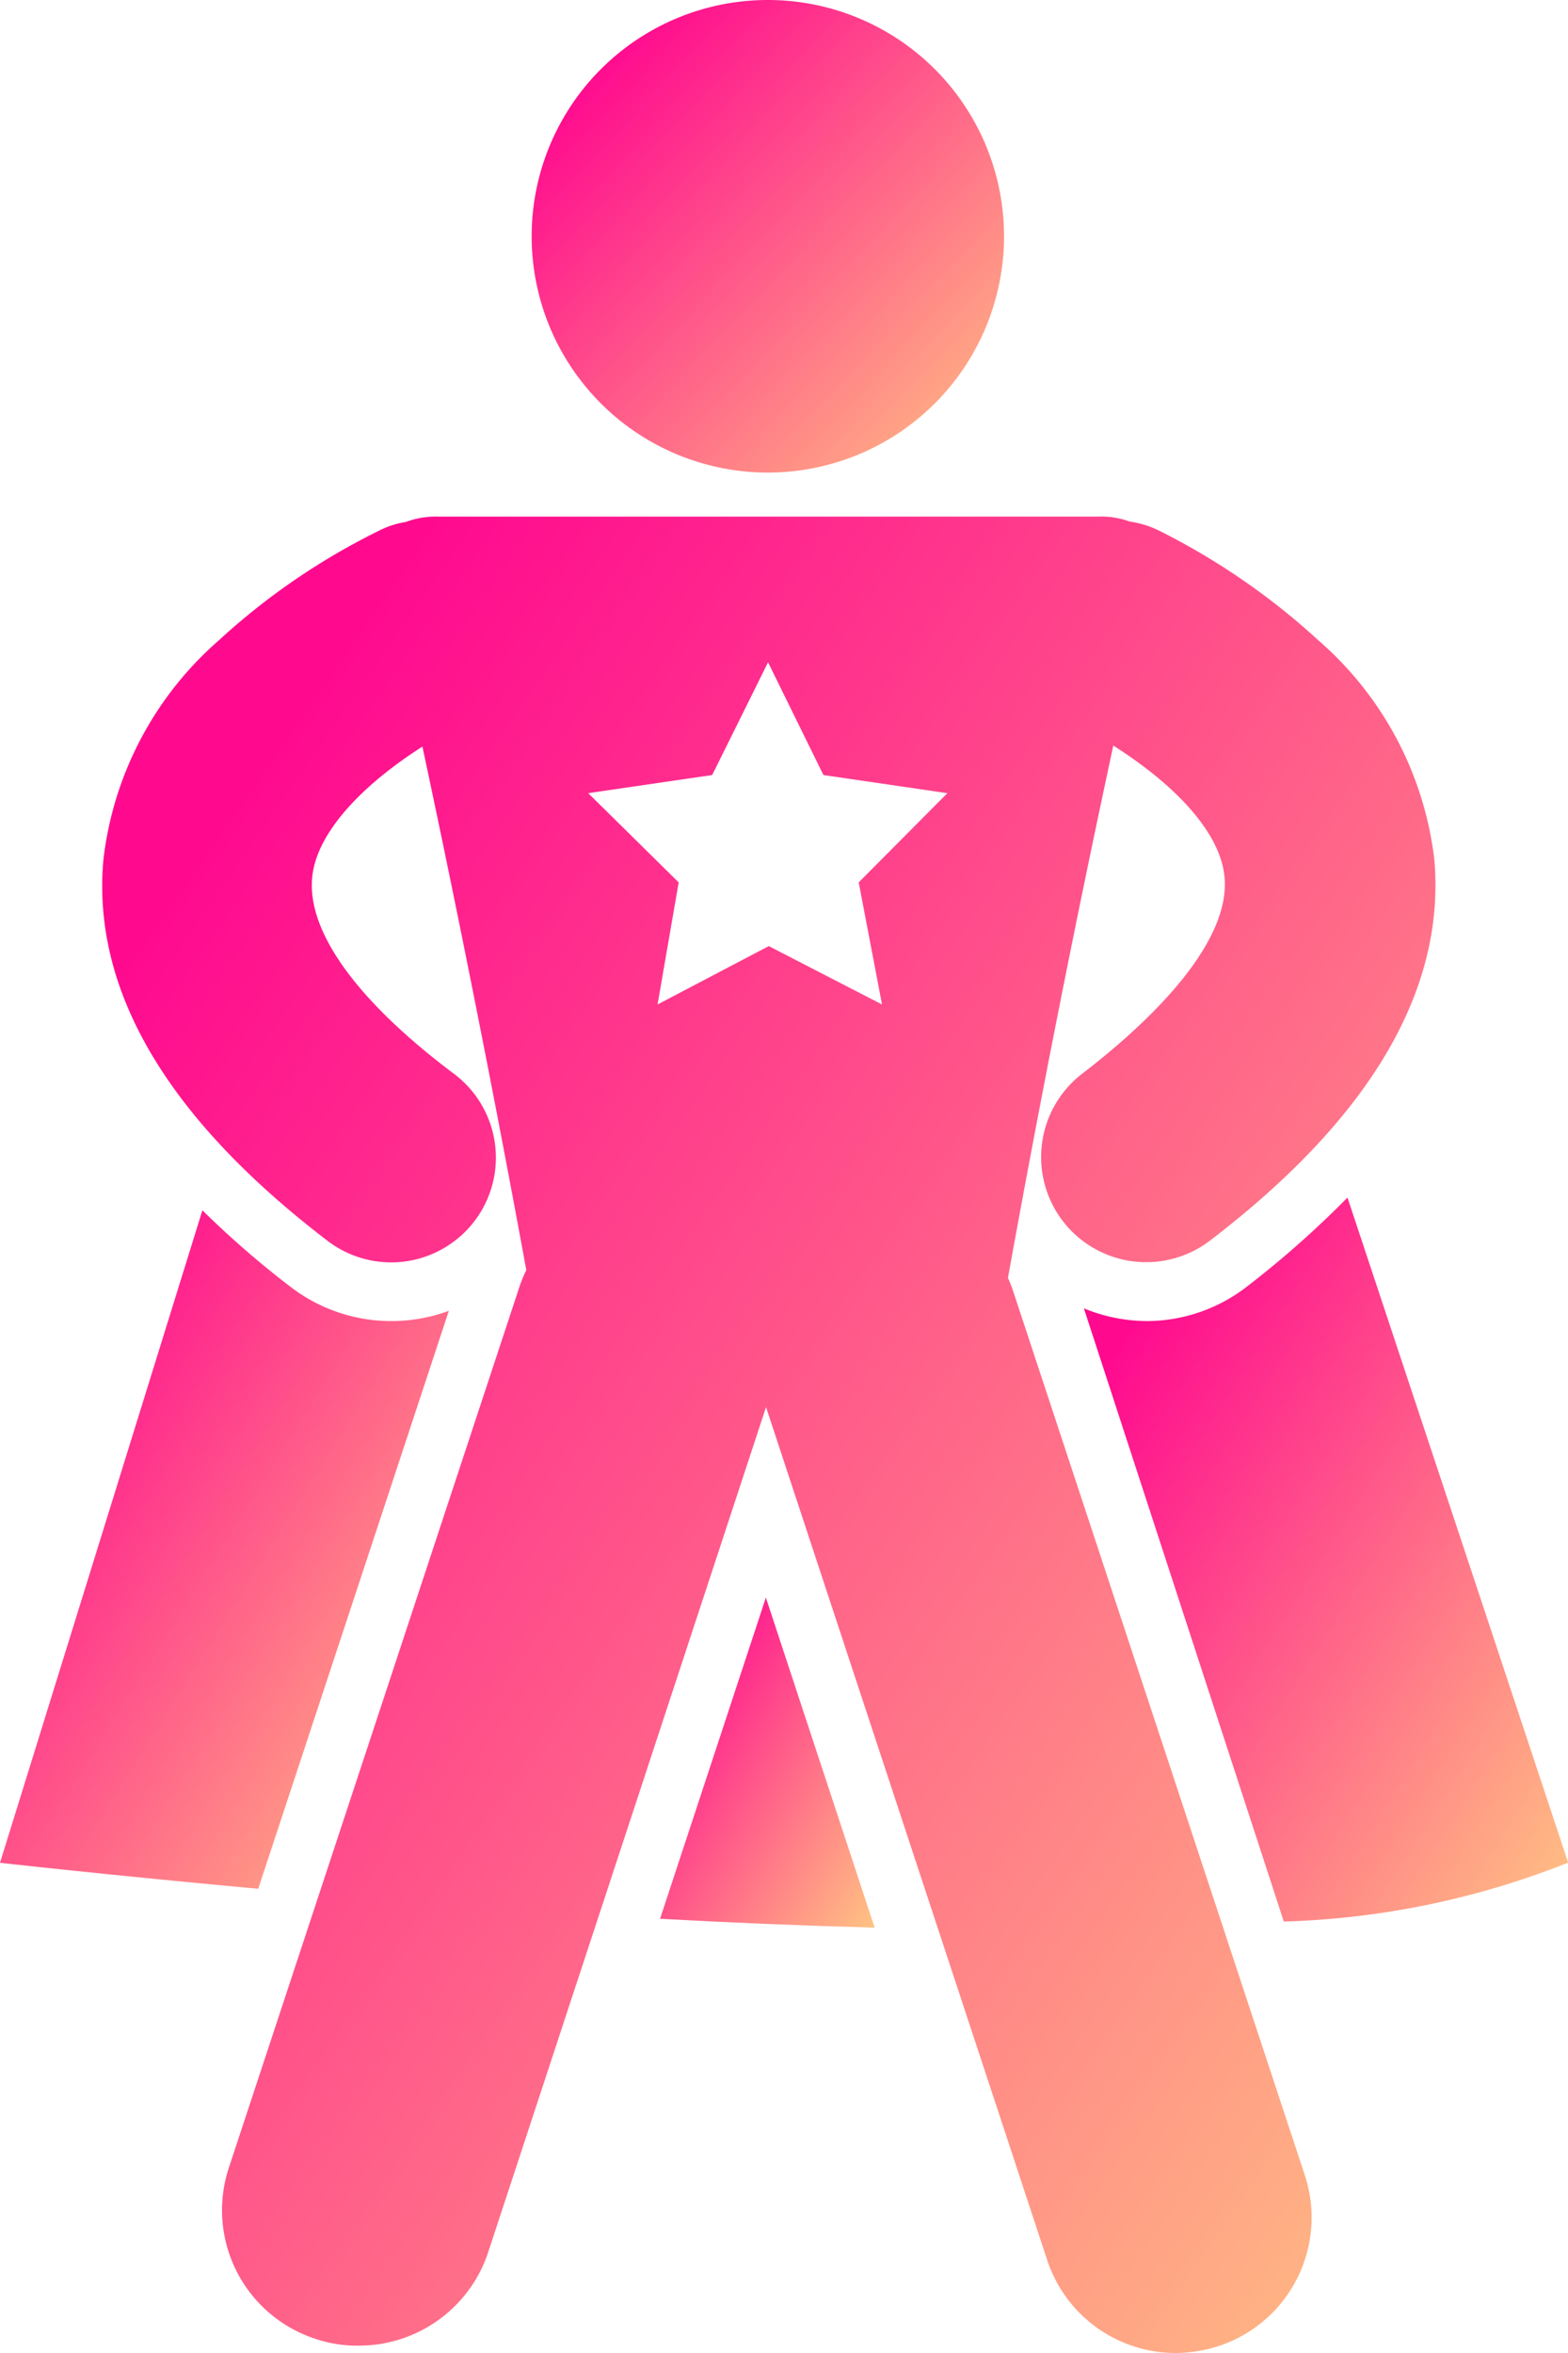
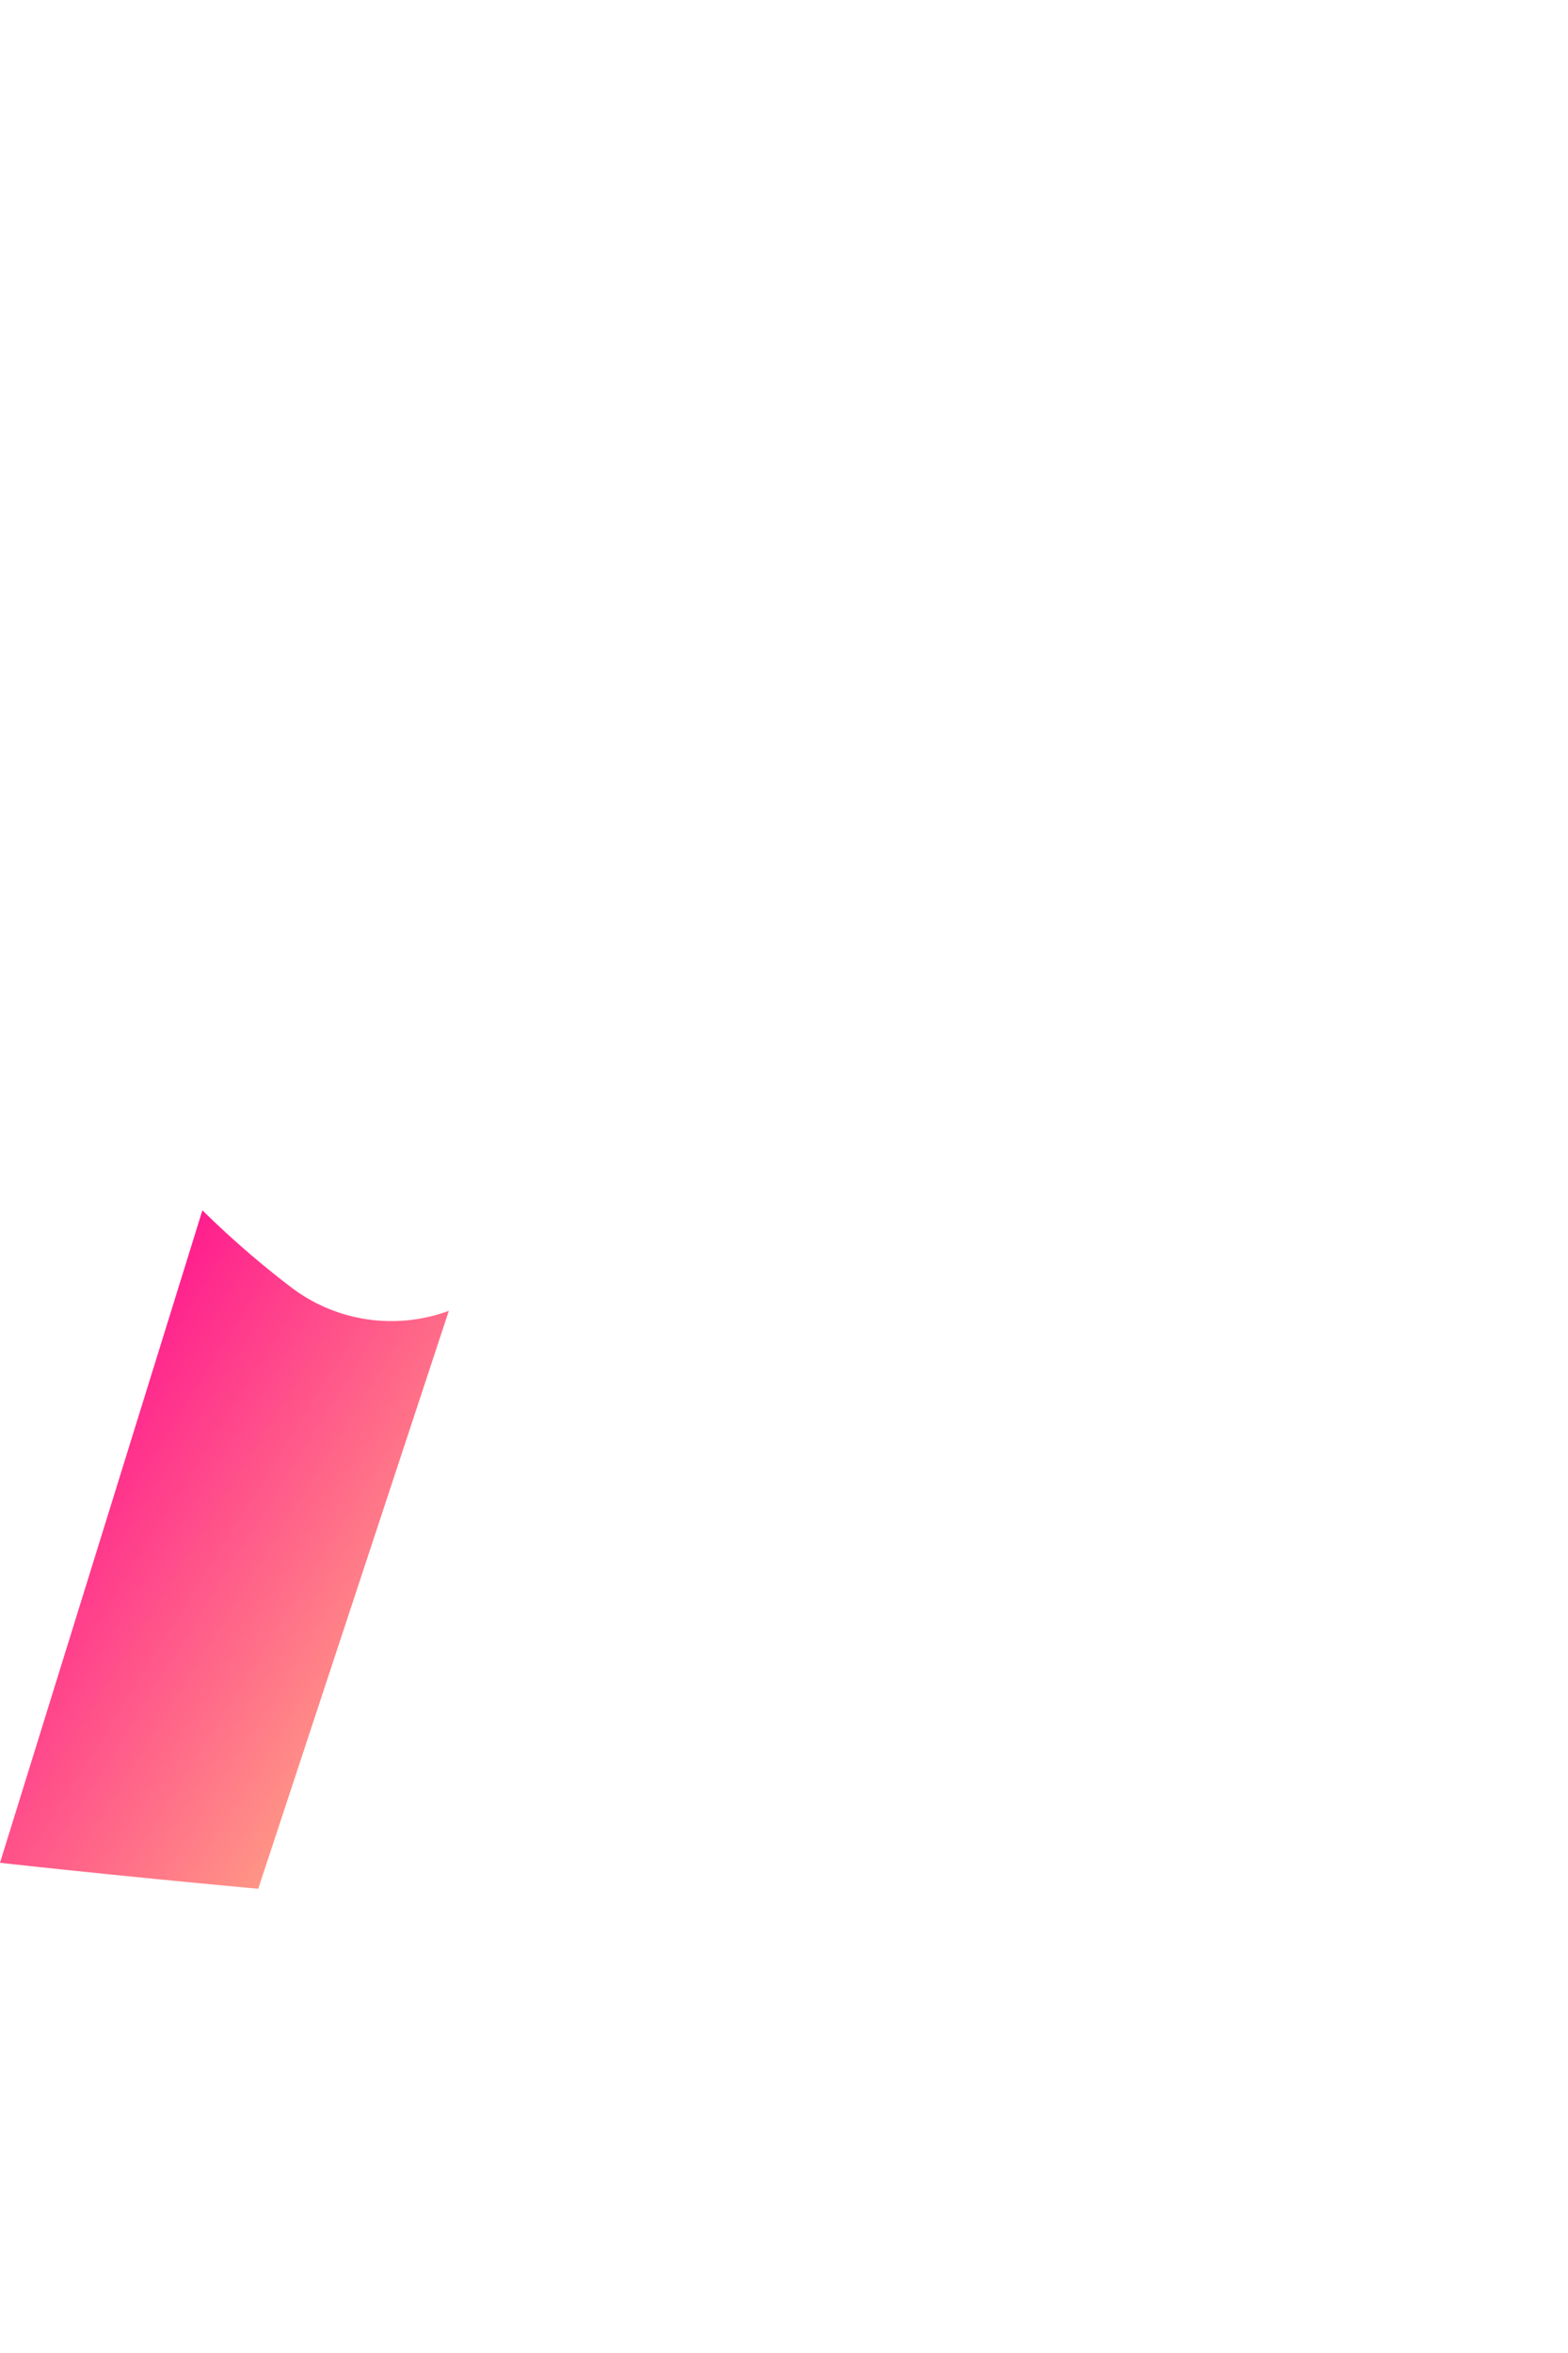
<svg xmlns="http://www.w3.org/2000/svg" width="38.14" height="57.21" viewBox="0 0 38.14 57.21">
  <defs>
    <style>.a{fill:url(#a);}</style>
    <linearGradient id="a" x1="0.112" y1="0.162" x2="1" y2="1" gradientUnits="objectBoundingBox">
      <stop offset="0" stop-color="#ff0a8f" />
      <stop offset="1" stop-color="#ffc383" />
    </linearGradient>
  </defs>
-   <path class="a" d="M24.595,11.49A5.745,5.745,0,1,0,18.85,5.745,5.745,5.745,0,0,0,24.595,11.49Z" transform="translate(-5.918)" />
  <path class="a" d="M18.918,27.133a4.029,4.029,0,0,1-3.838-.572,22.754,22.754,0,0,1-2.157-1.871L8,40.554s2.527.286,6.281.632Z" transform="translate(-8 4.737)" />
-   <path class="a" d="M32.248,29.384a2.778,2.778,0,0,0-.131-.334c.775-4.291,1.633-8.629,2.563-12.944,1.633,1.037,2.622,2.193,2.706,3.206.119,1.275-1.108,2.956-3.456,4.767a2.555,2.555,0,1,0,3.1,4.064c3.9-2.98,5.733-6.09,5.459-9.261a8.343,8.343,0,0,0-2.813-5.328,16.913,16.913,0,0,0-3.874-2.67,2.384,2.384,0,0,0-.727-.226,2,2,0,0,0-.775-.119H18.255a2.062,2.062,0,0,0-.787.131,2.169,2.169,0,0,0-.679.226,16.519,16.519,0,0,0-3.874,2.658,8.343,8.343,0,0,0-2.8,5.328c-.286,3.17,1.549,6.281,5.447,9.261a2.547,2.547,0,1,0,3.087-4.052c-2.384-1.788-3.576-3.468-3.456-4.767.083-1,1.061-2.157,2.682-3.194.906,4.243,1.752,8.51,2.527,12.729a3.434,3.434,0,0,0-.155.369l-7.08,21.454a3.29,3.29,0,0,0,2.1,4.16,3.147,3.147,0,0,0,1.037.167,3.313,3.313,0,0,0,3.147-2.2l6.782-20.619L33.07,52.923A3.29,3.29,0,0,0,36.2,55.188a3.493,3.493,0,0,0,1.037-.167,3.29,3.29,0,0,0,2.1-4.16ZM29.054,22.4,26.3,20.981,23.595,22.4l.513-2.968-2.2-2.169,3.015-.441,1.359-2.741,1.347,2.741,3.015.441-2.157,2.169Z" transform="translate(-7.6 2.022)" />
-   <path class="a" d="M21.47,40.4q2.6.143,5.22.215L24.044,32.59Z" transform="translate(-5.415 6.253)" />
-   <path class="a" d="M34.065,26.611a3.993,3.993,0,0,1-2.384.822,4.053,4.053,0,0,1-1.561-.31l4.863,14.91A20.262,20.262,0,0,0,41.9,40.6L36.532,24.43a23.837,23.837,0,0,1-2.467,2.181Z" transform="translate(-3.756 4.687)" />
</svg>